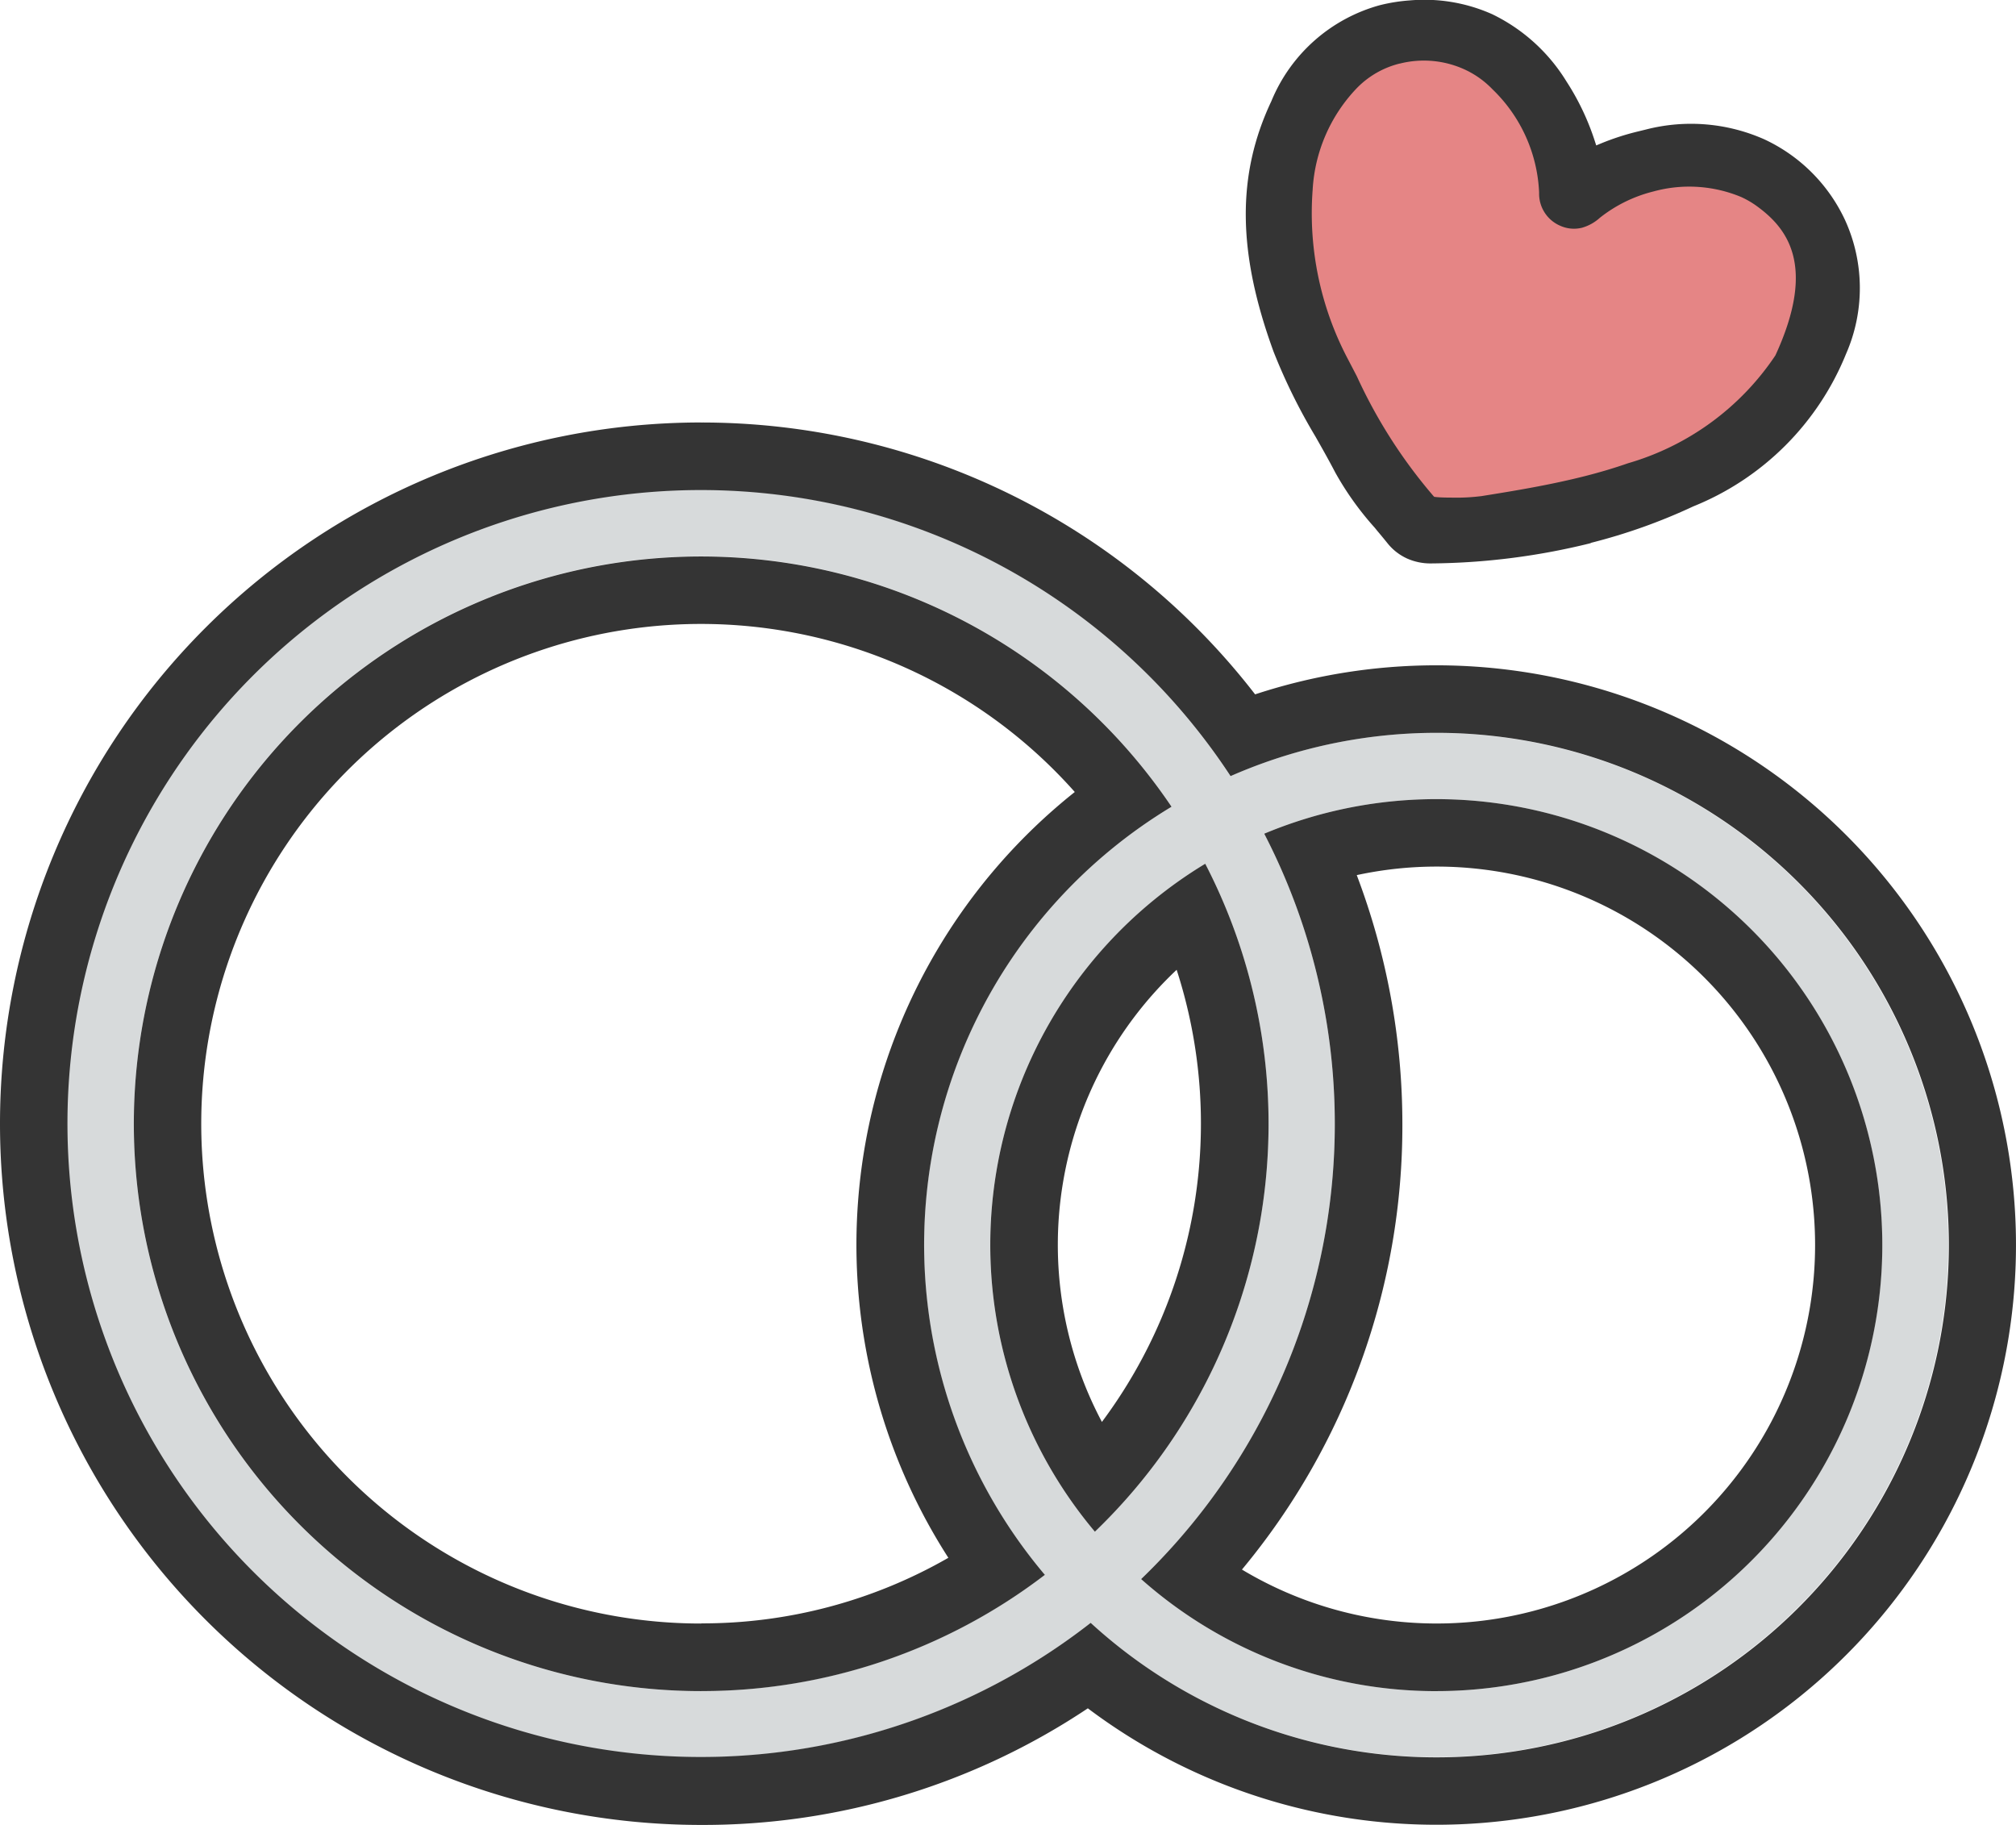
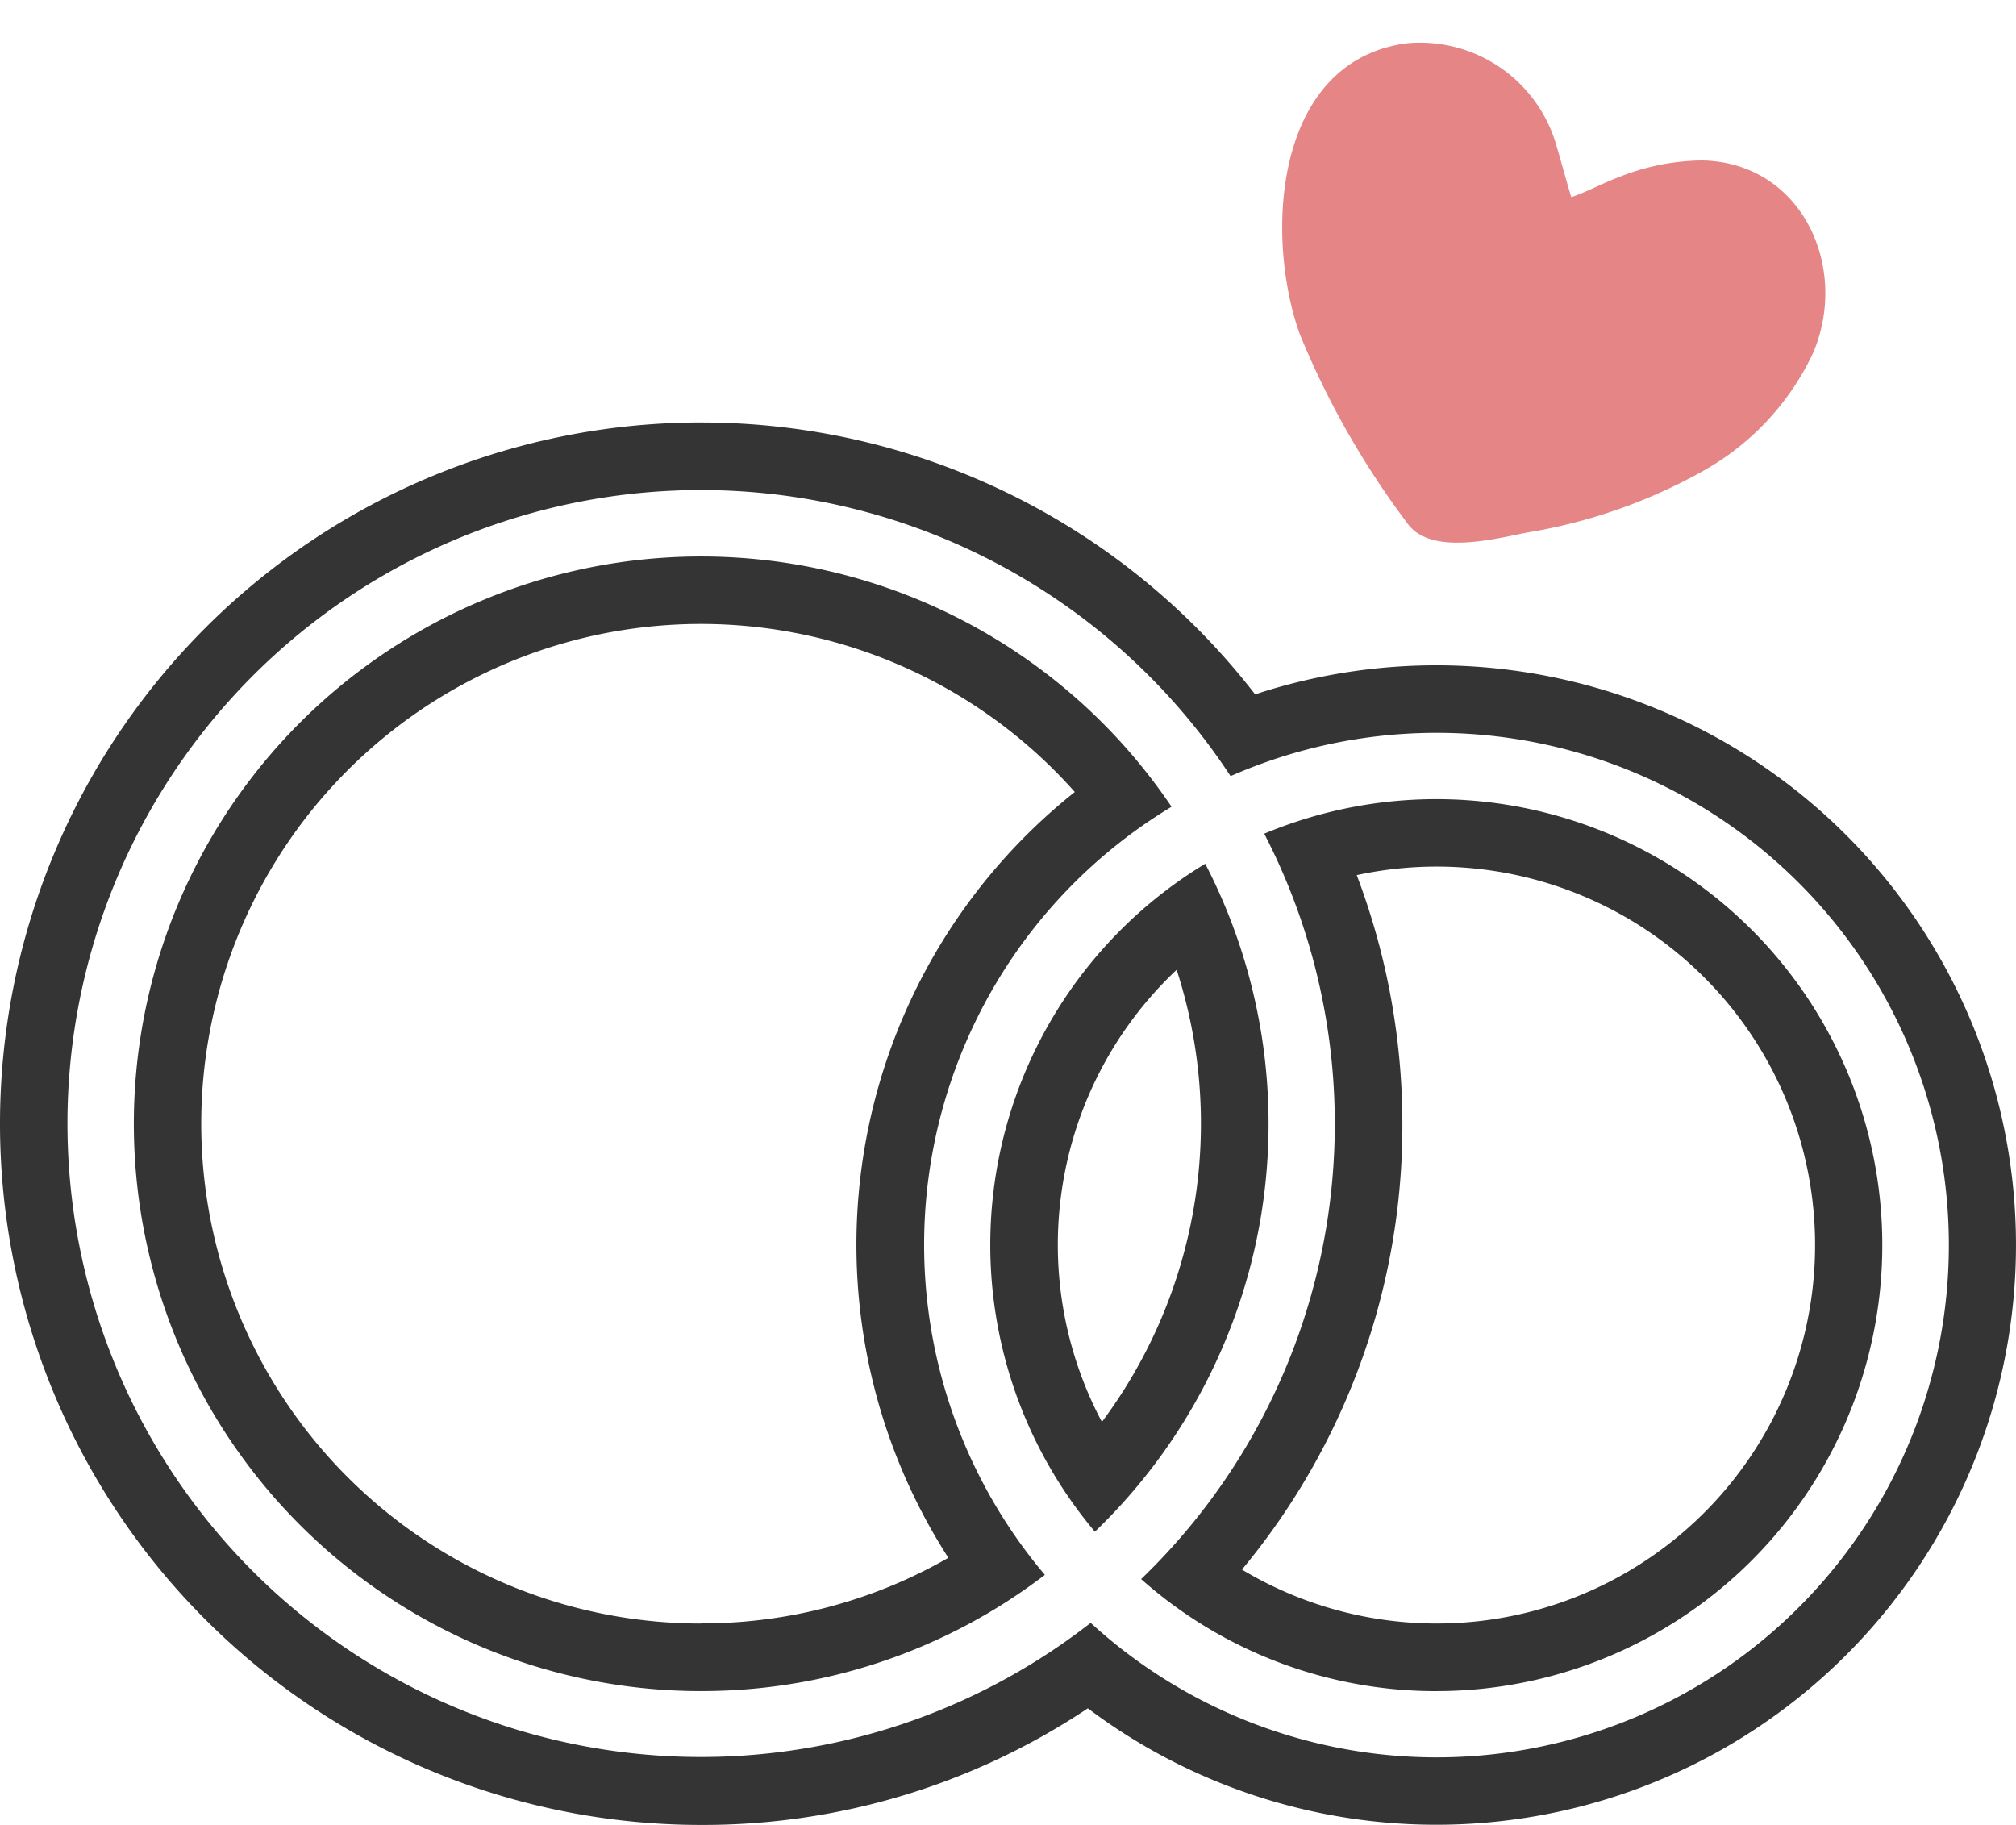
<svg xmlns="http://www.w3.org/2000/svg" width="66.286" height="60" viewBox="0 0 66.286 60">
  <g id="icon02" transform="translate(0 -20.061)">
    <path id="パス_8311" data-name="パス 8311" d="M106.3,28.335c-.015,0-.439-1.538-.486-1.676a4.66,4.66,0,0,0-4.956-3.378c-4.342.606-4.643,6.327-3.488,9.557a27.99,27.99,0,0,0,3.523,6.2c.758,1.109,2.914.524,3.976.321A17.7,17.7,0,0,0,110.7,37.3a8.656,8.656,0,0,0,3.556-3.857c1.189-2.825-.389-6.248-3.653-6.313a7.528,7.528,0,0,0-2.775.562c-.513.193-1.013.469-1.525.642" transform="translate(-54.634 -1.793)" fill="#e58585" />
-     <path id="パス_8312" data-name="パス 8312" d="M105.38,37.919a22.436,22.436,0,0,1-5.23.666,1.884,1.884,0,0,1-.814-.164,1.751,1.751,0,0,1-.632-.492c-.114-.142-.228-.279-.343-.416l-.081-.1a9.977,9.977,0,0,1-1.3-1.818c-.212-.408-.447-.822-.655-1.188a18.987,18.987,0,0,1-1.369-2.773c-1.2-3.279-1.221-5.823-.076-8.248a5.4,5.4,0,0,1,3.561-3.153,5.669,5.669,0,0,1,.983-.158,5.481,5.481,0,0,1,2.712.451,5.85,5.85,0,0,1,2.447,2.214,8.248,8.248,0,0,1,.919,1.921l.059.181.176-.073a8.341,8.341,0,0,1,1.177-.381l.29-.071a5.944,5.944,0,0,1,3.875.321,5.474,5.474,0,0,1,2.667,2.667,5.385,5.385,0,0,1,.032,4.384,9.078,9.078,0,0,1-5.026,5.021,18.743,18.743,0,0,1-3.37,1.2M99.1,22.15a2.959,2.959,0,0,0-1.41.808A5.255,5.255,0,0,0,96.237,26.3a10.273,10.273,0,0,0,1.176,5.6l.278.534a16.693,16.693,0,0,0,2.514,3.931l.029.031.042.005c.18.022.518.02.518.02a6.561,6.561,0,0,0,1-.05c1.1-.175,2.275-.371,3.406-.659.507-.129.968-.267,1.409-.421a8.764,8.764,0,0,0,4.843-3.545c1.371-2.976.379-4.2-.638-4.928a2.99,2.99,0,0,0-.481-.277,4.438,4.438,0,0,0-2.888-.186,4.635,4.635,0,0,0-1.763.865,1.483,1.483,0,0,1-.586.328,1.1,1.1,0,0,1-.713-.062,1.146,1.146,0,0,1-.7-1.092,5.008,5.008,0,0,0-1.536-3.4,3.009,3.009,0,0,0-.92-.652,3.221,3.221,0,0,0-2.13-.189" transform="translate(-53.077)" fill="#343434" />
-     <path id="パス_8315" data-name="パス 8315" d="M50.1,65.037a16.742,16.742,0,0,0-6.762,1.422,20.84,20.84,0,1,0-4.6,27.839A16.837,16.837,0,1,0,50.1,65.037M7.28,77.886A18.65,18.65,0,0,1,41.4,67.465,16.817,16.817,0,0,0,37.229,92.72,18.642,18.642,0,0,1,7.28,77.886M38.879,91.3a14.644,14.644,0,0,1,3.628-21.961A18.6,18.6,0,0,1,38.879,91.3M50.1,96.541a14.6,14.6,0,0,1-9.7-3.683A20.772,20.772,0,0,0,44.447,68.35,14.663,14.663,0,1,1,50.1,96.541" transform="translate(-2.88 -20.88)" fill="#d7dadb" />
    <path id="パス_8316" data-name="パス 8316" d="M23.055,54.173a20.828,20.828,0,0,1,17.406,9.405,16.842,16.842,0,1,1-4.6,27.839A20.827,20.827,0,1,1,23.055,54.173m0,39.487a18.558,18.558,0,0,0,11.3-3.821A16.817,16.817,0,0,1,38.52,64.585,18.652,18.652,0,1,0,23.055,93.661m24.168,0a14.663,14.663,0,1,0-5.655-28.19,20.772,20.772,0,0,1-4.048,24.507,14.6,14.6,0,0,0,9.7,3.684M36,88.42a18.6,18.6,0,0,0,3.628-21.961A14.644,14.644,0,0,0,36,88.42M23.055,51.951a23.055,23.055,0,0,0,0,46.11,22.768,22.768,0,0,0,12.713-3.834,19.06,19.06,0,1,0,5.5-33.337,23,23,0,0,0-18.213-8.938m0,39.487A16.432,16.432,0,1,1,35.339,64.1a19.026,19.026,0,0,0-4.157,25.178,16.236,16.236,0,0,1-8.128,2.156m21.551-24.6a12.443,12.443,0,1,1-3.77,22.831A22.81,22.81,0,0,0,46.11,75.006a23.08,23.08,0,0,0-1.5-8.173M36.231,84.811a12.418,12.418,0,0,1,2.457-14.865,16.405,16.405,0,0,1-2.457,14.865" transform="translate(0 -18)" fill="#343434" />
  </g>
</svg>